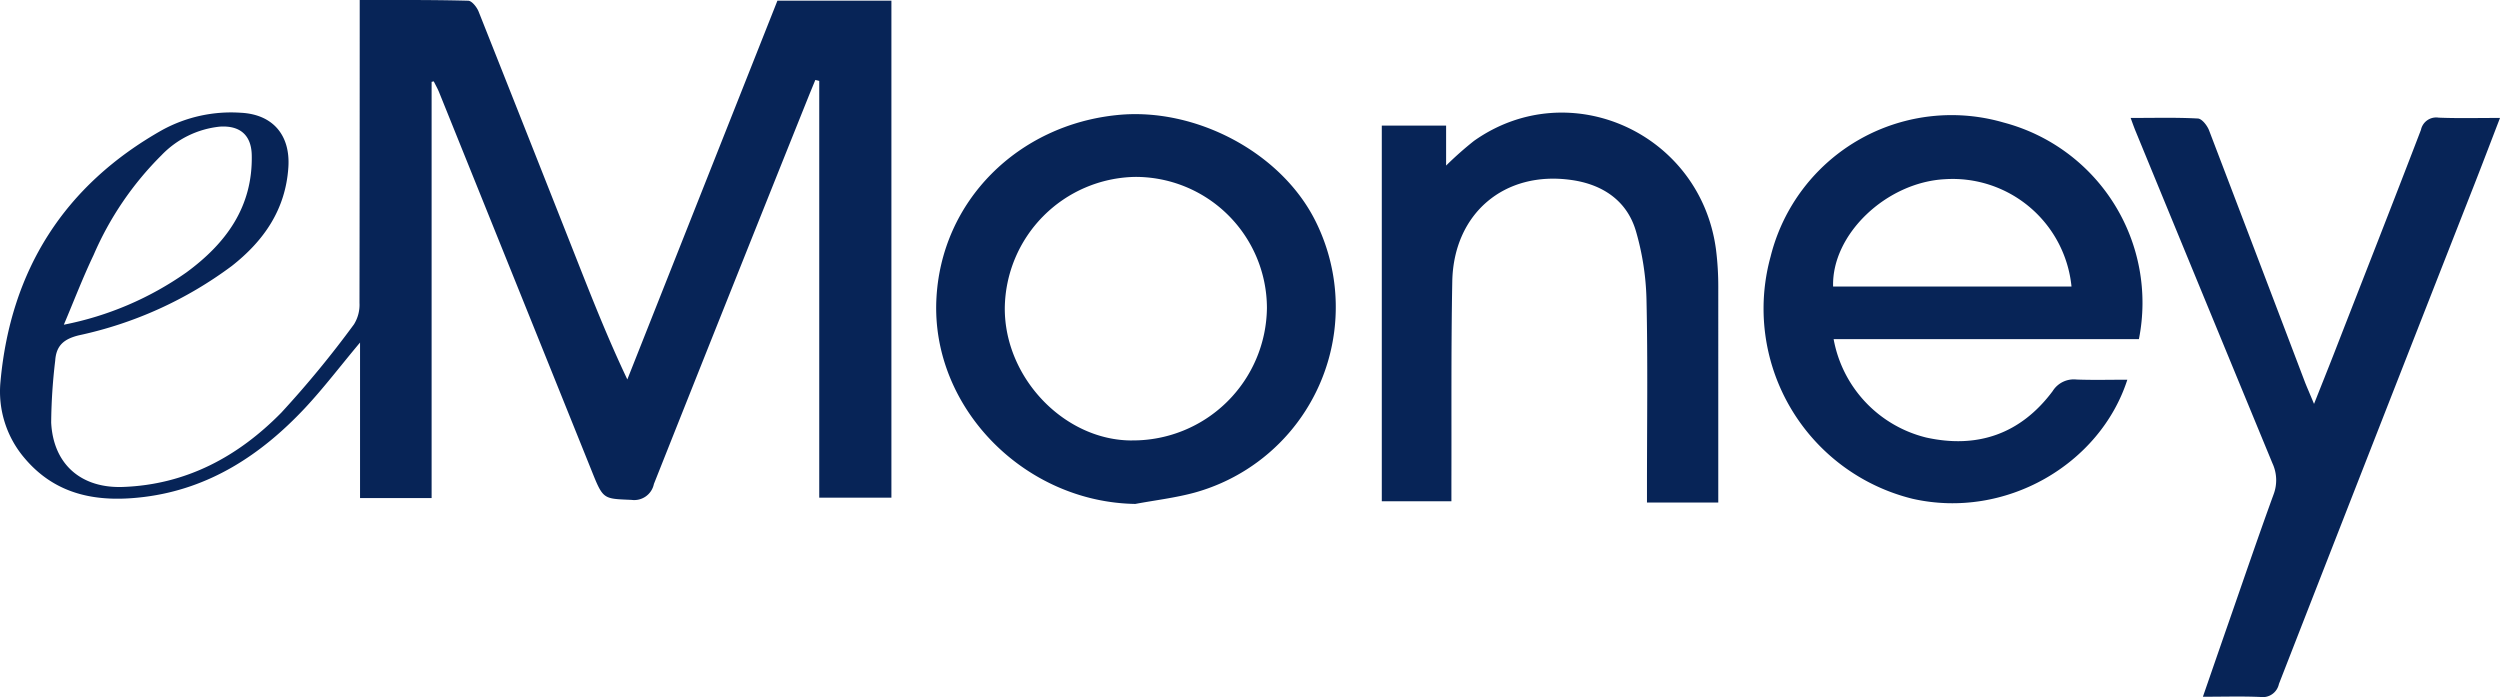
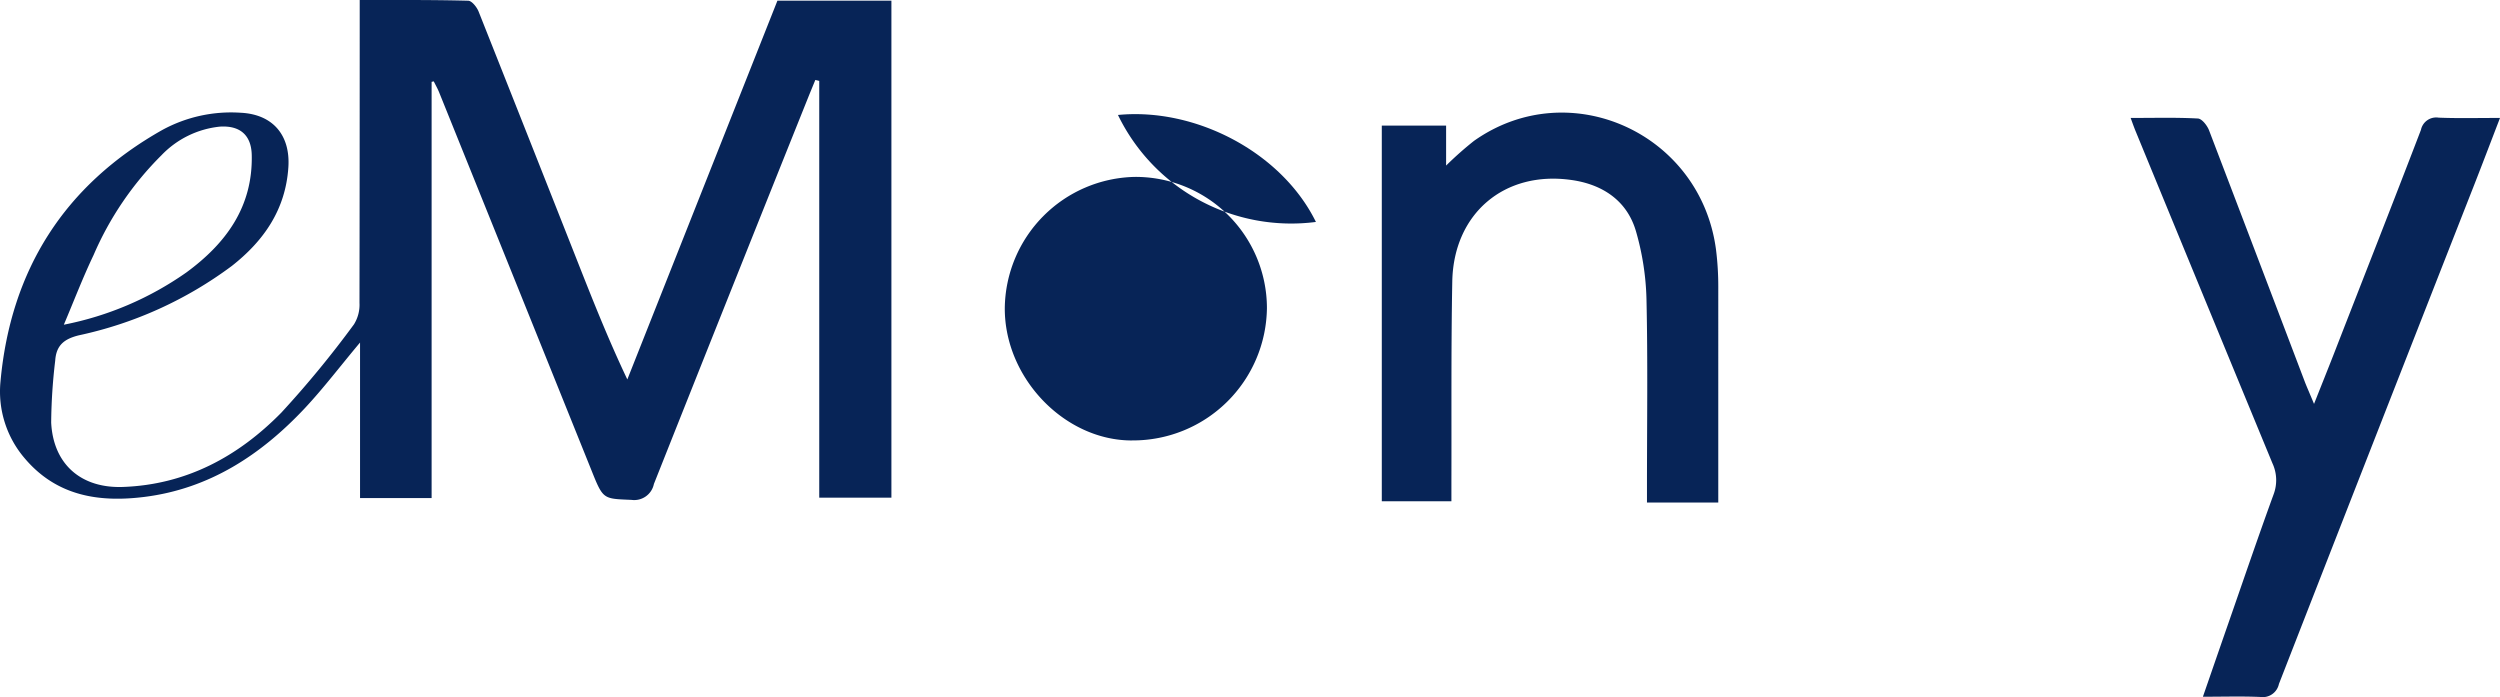
<svg xmlns="http://www.w3.org/2000/svg" width="248" height="69.143" viewBox="0 0 248 69.143">
  <g id="图层_2" data-name="图层 2" transform="translate(0.006 0.011)">
    <g id="图层_1" data-name="图层 1" transform="translate(-0.006 -0.011)">
      <path id="路径_4231" data-name="路径 4231" d="M62.225,37.63c-1.939-4.083-3.516-8.086-5.093-12.086q-4.817-12.212-9.657-24.4C47.3.7,46.8.07,46.445.061c-3.531-.095-7.067-.069-10.768-.069v1.83q0,14.1-.023,28.2a3.676,3.676,0,0,1-.547,2.144,100.826,100.826,0,0,1-7.194,8.745c-4.279,4.365-9.447,7.162-15.732,7.384-4.155.144-6.906-2.259-7.11-6.391a55.164,55.164,0,0,1,.4-6.141c.1-1.491.849-2.144,2.351-2.512a39.077,39.077,0,0,0,15.173-6.883c3.165-2.489,5.329-5.582,5.605-9.784.21-3.185-1.537-5.252-4.722-5.41a14.245,14.245,0,0,0-7.769,1.7C6.378,18.354,1.049,26.773.042,37.846a10.175,10.175,0,0,0,2.406,7.611c3.165,3.741,7.364,4.394,11.884,3.824,6.434-.811,11.542-4.161,15.878-8.774,1.876-2,3.537-4.2,5.5-6.538V49.4h7.1V8.107l.213-.046c.181.365.386.722.538,1.1q7.568,18.759,15.119,37.515c1.151,2.878,1.151,2.78,3.945,2.9A1.992,1.992,0,0,0,64.861,48Q72.455,28.88,80.112,9.787c.25-.624.509-1.246.763-1.868l.388.095V49.356h7.159V.058H77.114Q69.67,18.84,62.225,37.63ZM9.279,25.286a31.58,31.58,0,0,1,6.736-9.9,9.328,9.328,0,0,1,5.807-2.837c1.977-.121,3.1.84,3.145,2.814.115,5.142-2.547,8.765-6.483,11.651A31.734,31.734,0,0,1,6.326,32.2c.981-2.308,1.873-4.653,2.952-6.912Z" transform="translate(0.006 0.011)" fill="#072457" />
-       <path id="路径_4232" data-name="路径 4232" d="M631.805,40.517a18.5,18.5,0,0,0-23.121,13.32,19.425,19.425,0,0,0,14.1,24.007c9.188,2.075,18.58-3.4,21.294-11.815-1.706,0-3.372.046-5.036-.017a2.469,2.469,0,0,0-2.374,1.151c-3.165,4.239-7.444,5.729-12.552,4.6a12.325,12.325,0,0,1-9.174-9.758h30.283A18.487,18.487,0,0,0,631.805,40.517Zm-16.914,16.27c-.155-5.162,5.26-10.333,11.073-10.647a11.849,11.849,0,0,1,12.575,10.647Z" transform="translate(-433.046 -28.362)" fill="#072457" />
-       <path id="路径_4233" data-name="路径 4233" d="M340.763,39.415c-9.873.955-17.582,8.518-18.016,18.356-.472,10.7,8.736,20.056,19.737,20.229,1.965-.368,3.968-.6,5.89-1.125A19.093,19.093,0,0,0,360.4,50.027C357,43.109,348.449,38.661,340.763,39.415Zm1.4,32.289c-6.693.017-12.661-6.2-12.627-13.136a13.172,13.172,0,0,1,12.877-13.009,13.033,13.033,0,0,1,13.127,13.009A13.288,13.288,0,0,1,342.168,71.7Z" transform="translate(-229.861 -28.01)" fill="#072457" />
+       <path id="路径_4233" data-name="路径 4233" d="M340.763,39.415A19.093,19.093,0,0,0,360.4,50.027C357,43.109,348.449,38.661,340.763,39.415Zm1.4,32.289c-6.693.017-12.661-6.2-12.627-13.136a13.172,13.172,0,0,1,12.877-13.009,13.033,13.033,0,0,1,13.127,13.009A13.288,13.288,0,0,1,342.168,71.7Z" transform="translate(-229.861 -28.01)" fill="#072457" />
      <path id="路径_4234" data-name="路径 4234" d="M765.067,40.543a1.543,1.543,0,0,0-1.758,1.209c-2.84,7.415-5.755,14.808-8.633,22.209-.6,1.534-1.214,3.062-1.974,4.978-.394-.952-.636-1.5-.863-2.06q-4.765-12.546-9.553-25.084c-.184-.478-.711-1.151-1.108-1.168-2.147-.115-4.316-.055-6.667-.055.207.576.314.863.437,1.18q6.8,16.537,13.619,33.057a3.986,3.986,0,0,1,.112,3.137c-1.539,4.227-2.987,8.486-4.469,12.736-.826,2.371-1.646,4.748-2.532,7.306,2.052,0,3.87-.058,5.683.023a1.648,1.648,0,0,0,1.859-1.292q9.7-24.876,19.452-49.715c.814-2.08,1.606-4.17,2.478-6.431C768.986,40.566,767.023,40.621,765.067,40.543Z" transform="translate(-523.15 -28.871)" fill="#072457" />
      <path id="路径_4235" data-name="路径 4235" d="M509.514,52.477c-1.479-11.625-14.557-17.553-24.019-10.863a34.318,34.318,0,0,0-2.765,2.449V40.1H476.35V77.362h6.906V75.555c.02-6.664-.037-13.329.086-19.99.124-6.742,5.165-11.024,11.827-10.071,3.044.429,5.49,2.014,6.388,5.062a26.5,26.5,0,0,1,1.05,6.759c.138,6.181.049,12.373.049,18.552v1.623h7.073V56.066a29.228,29.228,0,0,0-.216-3.588Z" transform="translate(-339.276 -27.638)" fill="#072457" />
    </g>
  </g>
</svg>